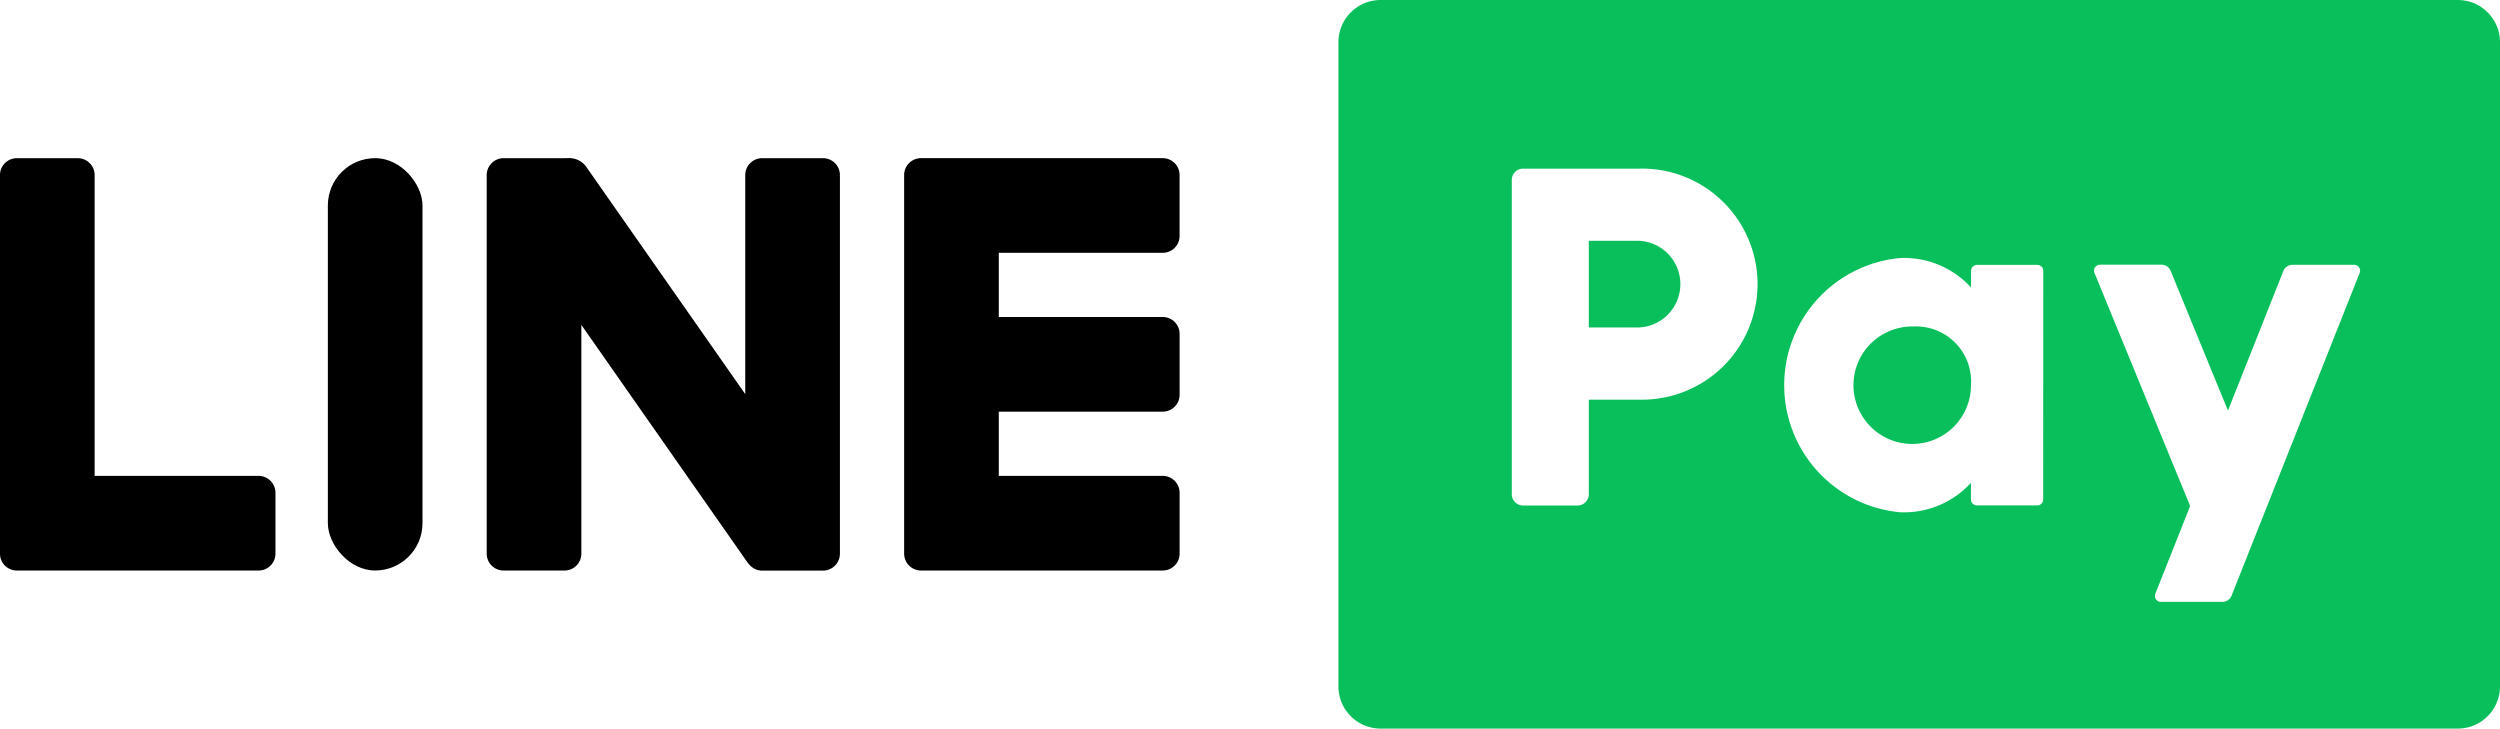
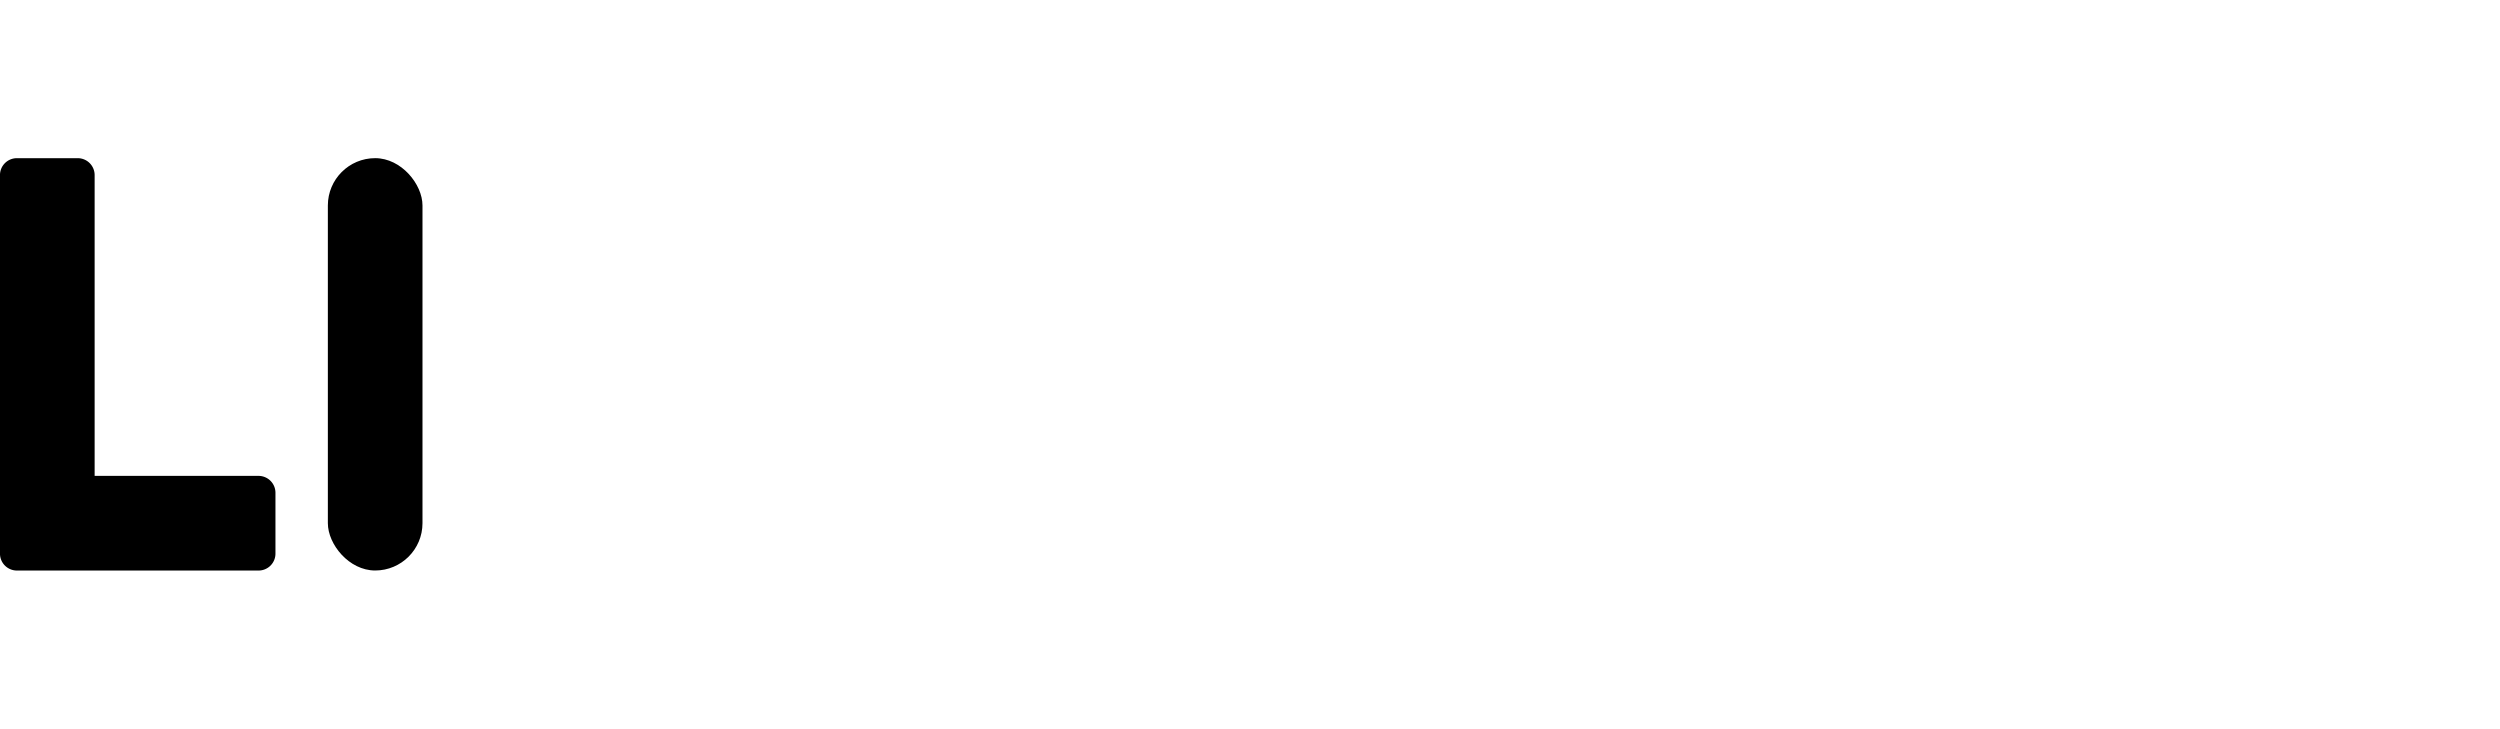
<svg xmlns="http://www.w3.org/2000/svg" width="120.228" height="35.04" viewBox="0 0 120.228 35.04">
  <g transform="translate(-203.823 -209.368)">
    <g transform="translate(203.823 216.971)">
      <rect width="4.551" height="19.83" rx="2.276" transform="translate(15.767 0.003)" />
      <path d="M216.258,249.434h-7.884V234.968a.813.813,0,0,0-.813-.813h-2.926a.813.813,0,0,0-.813.813v18.205a.813.813,0,0,0,.813.813h11.622a.813.813,0,0,0,.813-.813v-2.926A.813.813,0,0,0,216.258,249.434Z" transform="translate(-203.823 -234.151)" />
-       <path d="M357.948,238.706a.813.813,0,0,0,.813-.813v-2.926a.813.813,0,0,0-.813-.813H346.327a.813.813,0,0,0-.813.813v18.205a.813.813,0,0,0,.813.813h11.622a.813.813,0,0,0,.813-.813v-2.926a.813.813,0,0,0-.813-.813h-7.883v-3.088h7.883a.813.813,0,0,0,.813-.813v-2.926a.813.813,0,0,0-.813-.813h-7.883v-3.088Z" transform="translate(-302.033 -234.151)" />
-       <path d="M296.27,234.147h-2.926a.813.813,0,0,0-.813.813v10.534l-7.657-10.947a1.01,1.01,0,0,0-.9-.4.808.808,0,0,0-.139,0H280.91a.813.813,0,0,0-.813.813v18.205a.813.813,0,0,0,.813.813h2.926a.813.813,0,0,0,.813-.813v-11l7.983,11.414a.96.96,0,0,0,.094.113.812.812,0,0,0,.562.288h2.983a.813.813,0,0,0,.813-.813V234.96A.813.813,0,0,0,296.27,234.147Z" transform="translate(-256.691 -234.143)" />
    </g>
    <g transform="translate(268.191 209.368)">
-       <path d="M455.242,247.107h-2.43v4.166h2.43a2.086,2.086,0,0,0,0-4.166Z" transform="translate(-440.773 -235.526)" fill="#08bf5b" />
-       <path d="M497.508,260.532a2.825,2.825,0,1,0,2.754,2.824A2.643,2.643,0,0,0,497.508,260.532Z" transform="translate(-469.844 -244.831)" fill="#08bf5b" />
-       <path d="M467.408,209.368h-51.8a2.031,2.031,0,0,0-2.031,2.031v30.977a2.032,2.032,0,0,0,2.031,2.031h51.8a2.031,2.031,0,0,0,2.031-2.031V211.4A2.031,2.031,0,0,0,467.408,209.368Zm-39.359,19.219h-2.43v4.547a.545.545,0,0,1-.545.545H422.46a.545.545,0,0,1-.545-.545V218.023a.545.545,0,0,1,.545-.545h5.588a5.556,5.556,0,1,1,0,11.109Zm19.421,4.8a.287.287,0,0,1-.287.287h-2.9a.287.287,0,0,1-.287-.287v-.8A4.347,4.347,0,0,1,440.549,234a6.14,6.14,0,0,1,0-12.22A4.347,4.347,0,0,1,444,223.194v-.8a.287.287,0,0,1,.287-.287h2.9a.287.287,0,0,1,.287.287Zm15.22-10.892-6.16,15.519a.478.478,0,0,1-.444.3h-2.956a.287.287,0,0,1-.267-.393l1.675-4.219-4.6-11.205a.287.287,0,0,1,.265-.4h2.955a.478.478,0,0,1,.443.3l2.755,6.716,2.664-6.711a.478.478,0,0,1,.445-.3h2.956A.287.287,0,0,1,462.689,222.5Z" transform="translate(-413.579 -209.368)" fill="#08bf5b" />
-     </g>
+       </g>
  </g>
</svg>